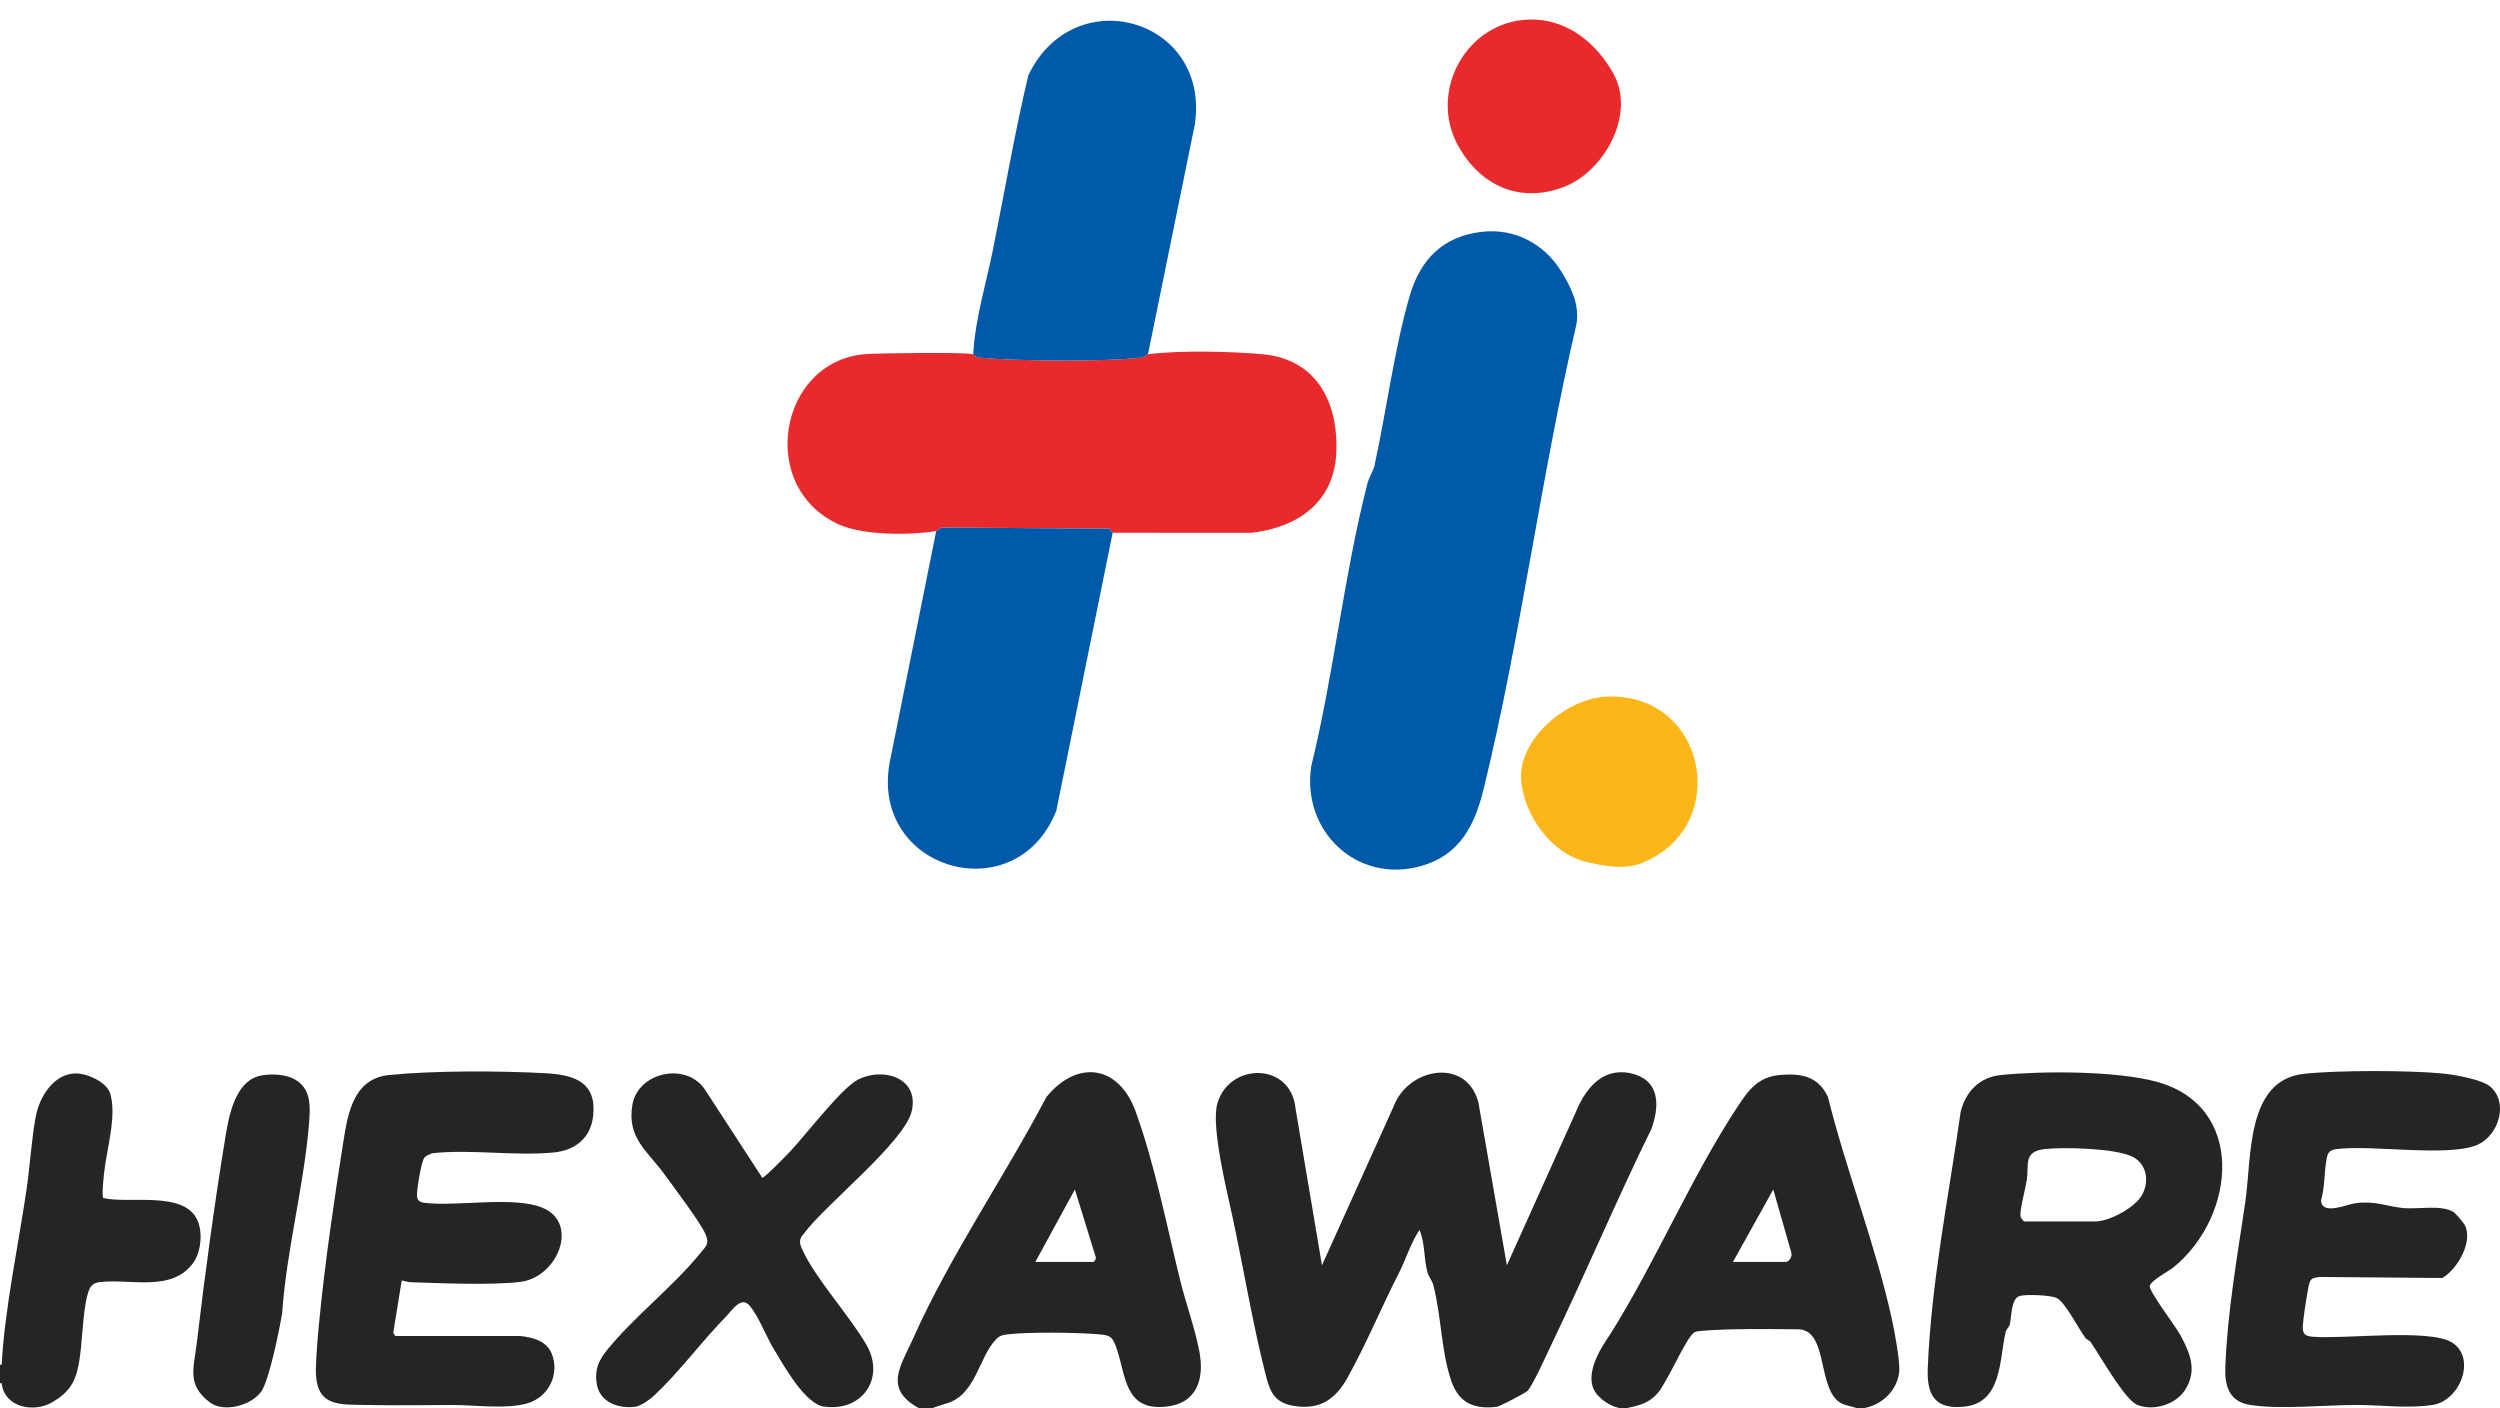
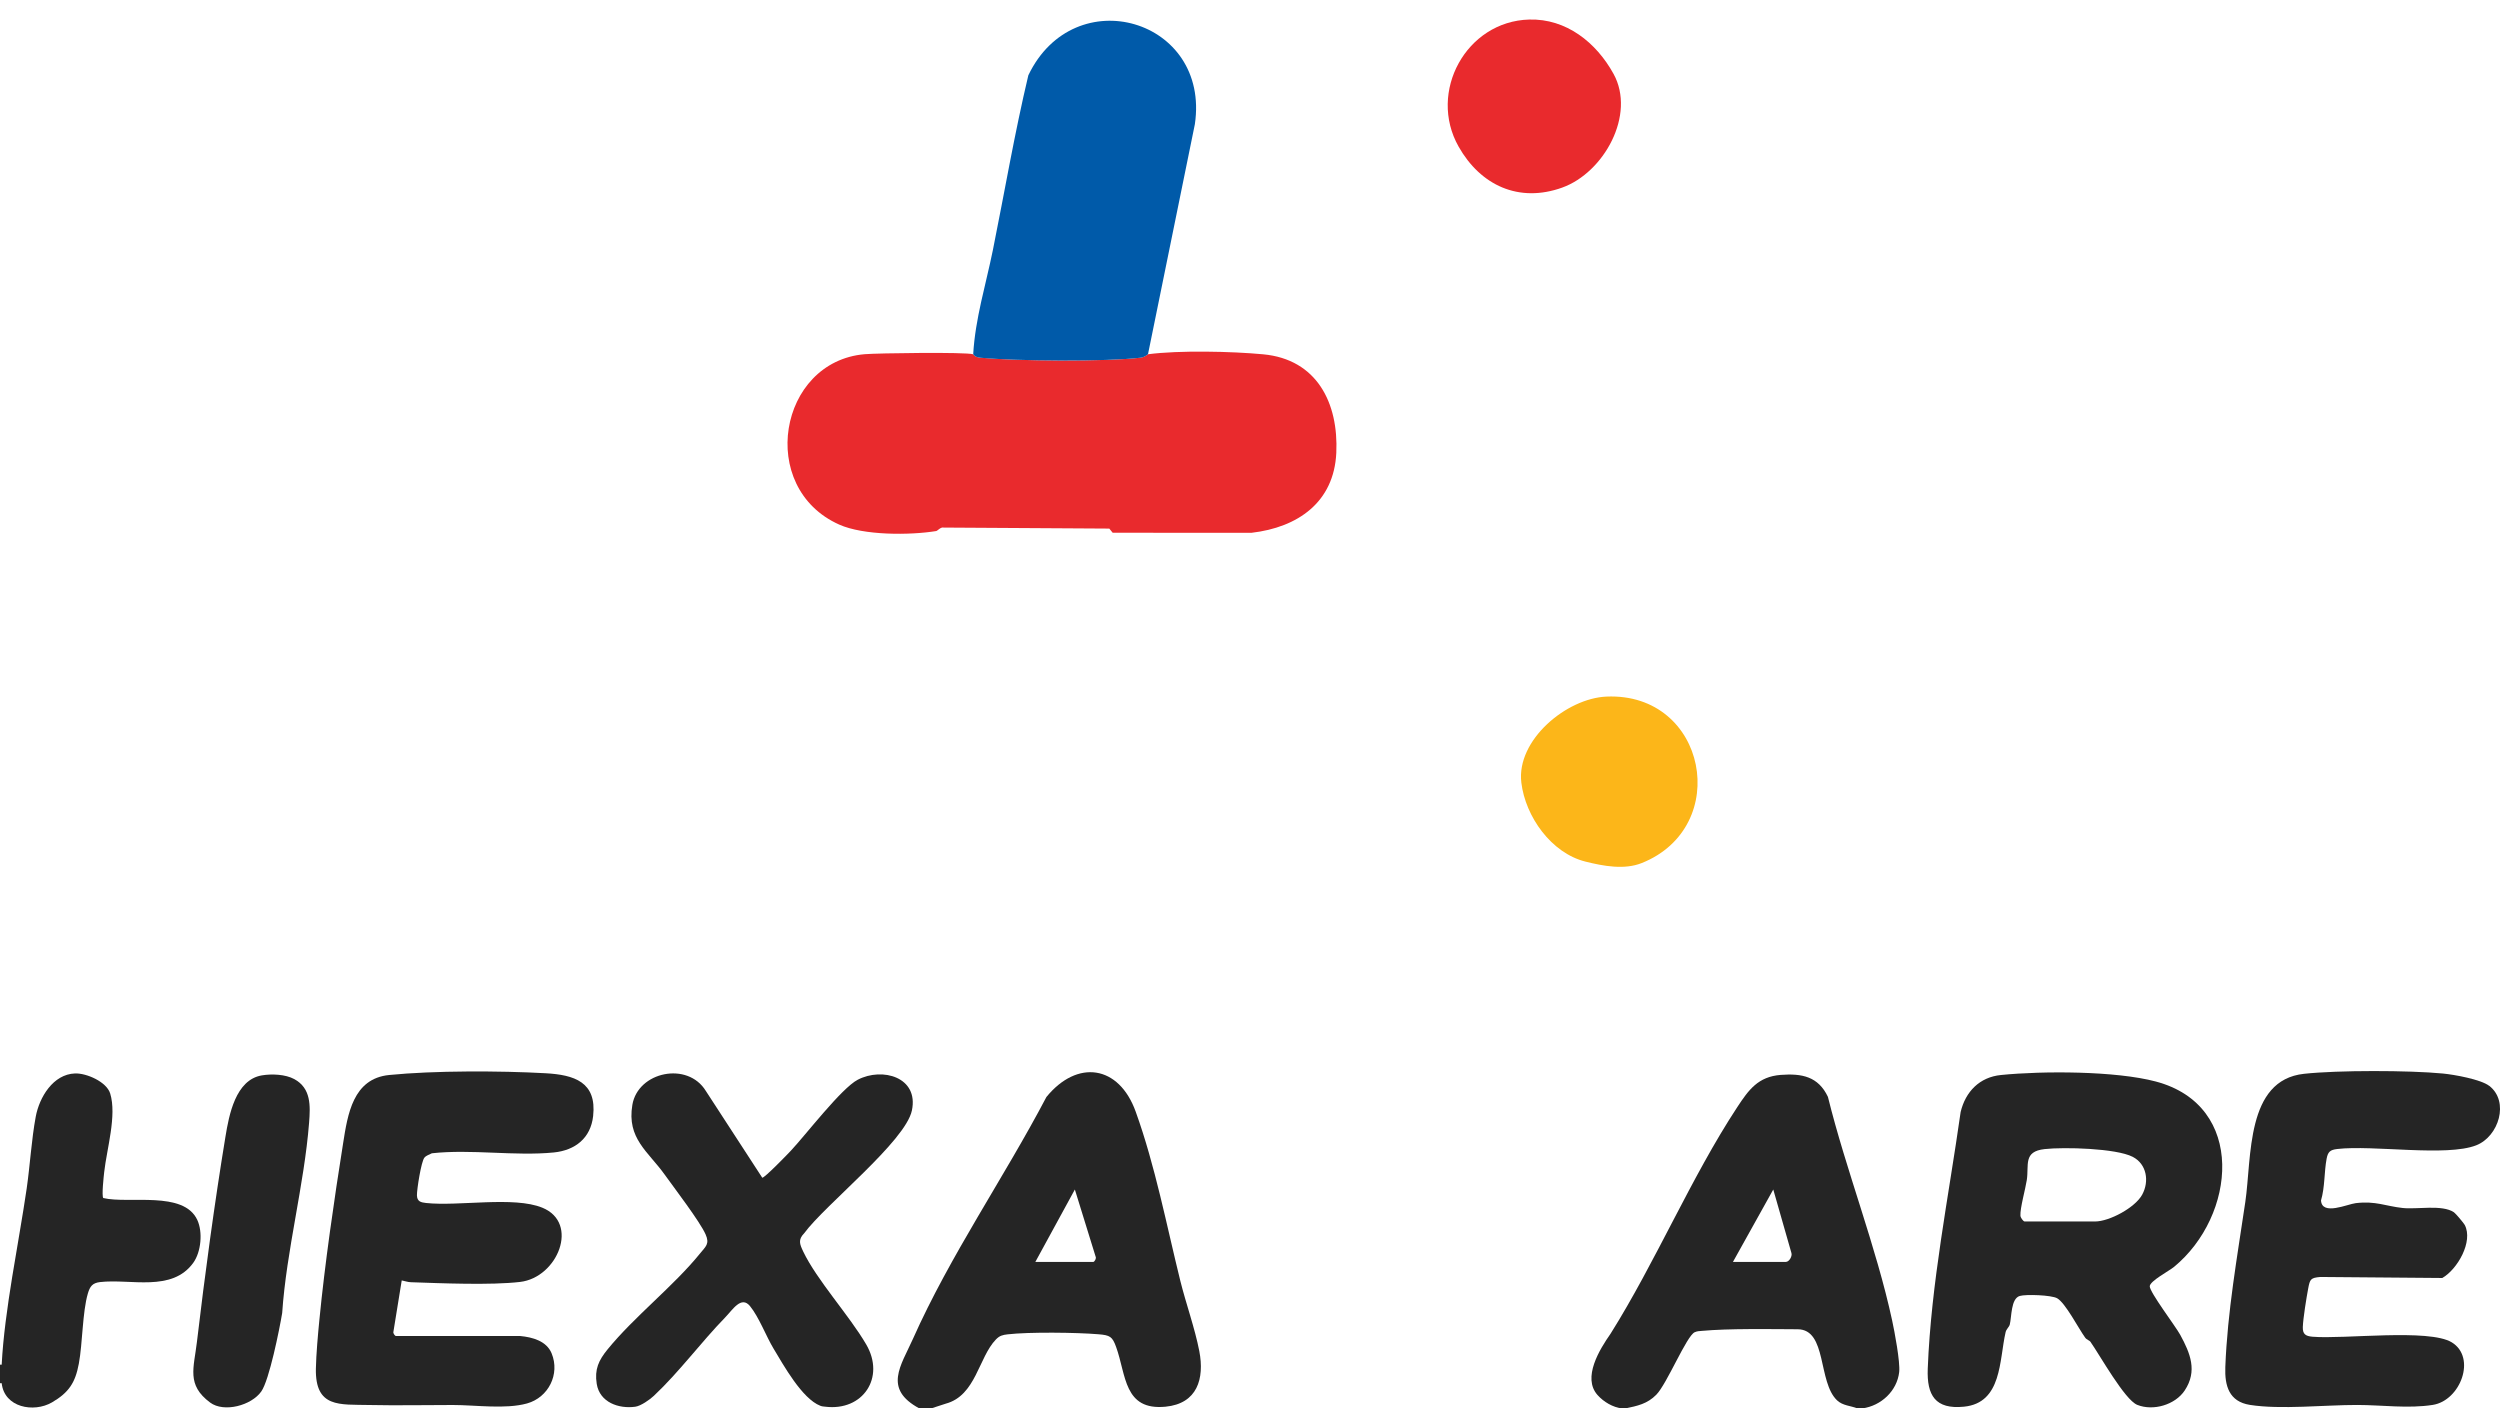
<svg xmlns="http://www.w3.org/2000/svg" width="71" height="40" viewBox="0 0 71 40" fill="none">
-   <path d="M40.356 24.596C41.456 24.287 41.882 23.444 42.135 22.408C43.19 18.096 43.758 13.553 44.769 9.217C44.868 8.659 44.622 8.164 44.336 7.703C43.855 6.924 43.018 6.478 42.092 6.583C40.986 6.708 40.34 7.361 40.037 8.398C39.6 9.895 39.375 11.678 39.034 13.228C39.001 13.377 38.882 13.546 38.832 13.742C38.16 16.37 37.886 19.122 37.24 21.759C36.958 23.604 38.535 25.107 40.357 24.596H40.356Z" fill="#005AA9" />
  <path d="M37.951 12.86C38.016 11.446 37.402 10.204 35.872 10.062C34.977 9.978 33.485 9.945 32.602 10.061C32.591 10.062 32.52 10.142 32.389 10.158C31.409 10.276 28.853 10.255 27.85 10.159C27.661 10.141 27.656 10.066 27.638 10.061C27.423 9.995 24.927 10.028 24.558 10.059C22.11 10.268 21.492 13.855 23.835 14.899C24.528 15.208 25.837 15.204 26.588 15.082C26.627 15.075 26.717 14.961 26.8 14.983L31.504 15.012L31.6 15.13L35.54 15.132C36.86 14.979 37.886 14.264 37.951 12.86V12.86Z" fill="#E92A2D" />
-   <path d="M26.8 14.984C26.716 14.962 26.626 15.076 26.588 15.082L25.264 21.671C24.719 24.724 28.866 25.904 30 23.021L31.6 15.13L31.504 15.013L26.8 14.984Z" fill="#005AA9" />
  <path d="M27.85 10.16C28.854 10.256 31.41 10.276 32.39 10.159C32.52 10.143 32.592 10.063 32.603 10.061L33.934 3.528C34.376 0.541 30.511 -0.587 29.205 2.138C28.814 3.782 28.531 5.449 28.197 7.106C27.997 8.091 27.696 9.051 27.639 10.061C27.657 10.067 27.662 10.142 27.85 10.16Z" fill="#005AA9" />
  <path d="M33.521 36.376C33.132 34.803 32.807 33.106 32.254 31.572C31.776 30.244 30.592 30.083 29.718 31.155C28.51 33.454 26.983 35.655 25.928 38.023C25.585 38.791 25.077 39.443 26.11 39.999H26.445L26.859 39.864C27.717 39.634 27.789 38.552 28.285 38.04C28.388 37.934 28.47 37.912 28.617 37.895C29.226 37.825 30.572 37.841 31.196 37.893C31.524 37.92 31.59 37.958 31.697 38.252C31.986 39.047 31.912 40.067 33.103 39.95C34.002 39.862 34.212 39.157 34.06 38.371C33.935 37.724 33.683 37.027 33.521 36.376ZM31.051 35.838H29.404L30.526 33.782L31.114 35.683C31.145 35.734 31.084 35.838 31.05 35.838H31.051Z" fill="#252525" />
  <path d="M51.913 31.151C51.638 30.57 51.171 30.482 50.574 30.527C49.931 30.577 49.662 30.95 49.339 31.442C48.032 33.428 47.016 35.847 45.739 37.879C45.432 38.318 44.93 39.125 45.37 39.619C45.548 39.817 45.804 39.968 46.065 39.999C46.096 40.003 46.13 39.996 46.161 39.999C46.502 39.928 46.783 39.87 47.038 39.611C47.342 39.303 47.901 37.933 48.13 37.835C48.204 37.803 48.255 37.803 48.331 37.797C49.097 37.727 50.263 37.747 51.054 37.751C51.894 37.756 51.621 39.25 52.174 39.771C52.334 39.922 52.558 39.922 52.749 39.998H52.892C53.421 39.926 53.877 39.505 53.937 38.965C53.968 38.68 53.806 37.82 53.737 37.502C53.284 35.402 52.432 33.249 51.913 31.151L51.913 31.151ZM50.719 35.838H49.216L50.361 33.782L50.877 35.587C50.905 35.681 50.81 35.838 50.719 35.838Z" fill="#252525" />
-   <path d="M46.437 30.515C45.602 30.253 45.064 30.833 44.768 31.55L42.795 35.934L41.984 31.294C41.625 30.012 39.982 30.338 39.58 31.421L37.544 35.934L36.792 31.475C36.662 30.166 34.919 30.163 34.575 31.332C34.384 31.979 34.844 33.817 35.003 34.559C35.31 35.986 35.565 37.533 35.921 38.948C36.056 39.48 36.147 39.833 36.755 39.93C37.477 40.044 37.921 39.747 38.262 39.139C38.792 38.194 39.234 37.122 39.727 36.159C39.933 35.754 40.06 35.311 40.314 34.93C40.474 35.306 40.435 35.756 40.541 36.137C40.577 36.265 40.673 36.369 40.706 36.497C40.94 37.39 40.927 38.397 41.222 39.233C41.439 39.85 41.873 40.03 42.51 39.953C42.596 39.942 43.313 39.566 43.376 39.505C43.526 39.36 43.932 38.453 44.054 38.199C45.031 36.167 45.907 34.084 46.9 32.06C47.121 31.46 47.154 30.741 46.438 30.516L46.437 30.515Z" fill="#252525" />
  <path d="M61.742 35.98C63.501 34.533 63.806 31.4 61.225 30.715C60.085 30.412 58.015 30.411 56.828 30.53C56.221 30.59 55.82 31.002 55.682 31.582C55.341 33.992 54.842 36.447 54.748 38.872C54.719 39.627 54.962 40.031 55.776 39.95C56.861 39.843 56.776 38.629 56.959 37.835C56.98 37.744 57.057 37.691 57.077 37.619C57.133 37.403 57.106 36.879 57.362 36.805C57.537 36.754 58.259 36.779 58.422 36.87C58.657 37.002 59.028 37.724 59.218 37.988C59.261 38.049 59.342 38.07 59.365 38.102C59.636 38.486 60.34 39.754 60.698 39.898C61.149 40.08 61.773 39.9 62.046 39.489C62.413 38.935 62.203 38.433 61.919 37.91C61.783 37.661 61.049 36.698 61.053 36.53C61.056 36.382 61.597 36.099 61.742 35.98L61.742 35.98ZM60.839 33.927C60.639 34.297 59.906 34.69 59.5 34.69H57.495C57.455 34.679 57.384 34.583 57.38 34.526C57.367 34.316 57.523 33.765 57.561 33.513C57.626 33.083 57.453 32.702 58.068 32.634C58.614 32.573 60.097 32.61 60.569 32.854C60.969 33.06 61.044 33.549 60.839 33.927Z" fill="#252525" />
  <path d="M15.492 30.48C14.198 30.408 12.327 30.403 11.051 30.53C10.023 30.633 9.874 31.647 9.744 32.472C9.491 34.064 9.225 35.891 9.07 37.489C9.029 37.905 8.979 38.464 8.971 38.873C8.951 39.989 9.646 39.883 10.48 39.902C11.269 39.919 12.072 39.902 12.862 39.902C13.505 39.902 14.357 40.028 14.967 39.858C15.575 39.689 15.91 39.026 15.666 38.435C15.521 38.083 15.122 37.976 14.774 37.943H11.242C11.221 37.943 11.161 37.868 11.172 37.828L11.409 36.364C11.497 36.38 11.577 36.412 11.668 36.415C12.541 36.445 13.934 36.504 14.769 36.407C15.838 36.283 16.465 34.733 15.403 34.299C14.59 33.966 13.028 34.265 12.1 34.165C11.949 34.148 11.846 34.122 11.841 33.947C11.838 33.783 11.962 32.982 12.055 32.875C12.105 32.816 12.198 32.788 12.266 32.753C13.381 32.63 14.628 32.839 15.728 32.73C16.337 32.669 16.775 32.322 16.845 31.697C16.953 30.727 16.306 30.525 15.492 30.48V30.48Z" fill="#252525" />
  <path d="M70.696 30.84C70.456 30.654 69.699 30.519 69.377 30.488C68.412 30.395 66.394 30.392 65.435 30.496C63.779 30.674 63.953 32.865 63.767 34.134C63.538 35.693 63.259 37.249 63.199 38.825C63.179 39.358 63.305 39.805 63.897 39.899C64.773 40.038 66.03 39.899 66.946 39.901C67.653 39.902 68.393 40.009 69.092 39.899C69.879 39.774 70.336 38.555 69.631 38.123C68.983 37.727 66.562 38.038 65.676 37.963C65.479 37.946 65.393 37.891 65.4 37.687C65.408 37.445 65.504 36.848 65.553 36.592C65.602 36.328 65.624 36.29 65.896 36.266L69.361 36.295C69.792 36.048 70.244 35.26 69.999 34.789C69.974 34.74 69.738 34.459 69.691 34.428C69.356 34.203 68.642 34.352 68.236 34.307C67.754 34.255 67.472 34.102 66.905 34.169C66.668 34.196 65.941 34.535 65.917 34.092C66.029 33.712 66.005 33.282 66.076 32.907C66.113 32.711 66.177 32.656 66.374 32.632C67.398 32.512 69.481 32.858 70.326 32.526C70.966 32.274 71.272 31.285 70.695 30.838L70.696 30.84Z" fill="#252525" />
  <path d="M22.808 35.536C22.713 35.335 22.659 35.208 22.839 35.024C23.433 34.214 25.713 32.417 25.898 31.537C26.097 30.593 25.06 30.299 24.359 30.665C23.896 30.906 22.887 32.225 22.459 32.682C22.361 32.787 21.707 33.462 21.648 33.447L20.047 30.985C19.531 30.137 18.118 30.434 17.959 31.378C17.798 32.333 18.405 32.7 18.874 33.355C19.147 33.736 19.879 34.694 20.039 35.056C20.159 35.327 20.044 35.398 19.881 35.599C19.132 36.525 18.018 37.386 17.254 38.324C17.004 38.631 16.881 38.887 16.947 39.302C17.031 39.828 17.573 40.016 18.042 39.951C18.201 39.929 18.451 39.752 18.569 39.642C19.291 38.964 19.903 38.127 20.595 37.415C20.808 37.197 21.052 36.789 21.3 37.093C21.553 37.402 21.762 37.957 21.964 38.292C22.255 38.776 22.78 39.724 23.297 39.924C23.353 39.946 23.384 39.943 23.436 39.95C24.505 40.083 25.148 39.124 24.602 38.185C24.118 37.354 23.196 36.354 22.807 35.535L22.808 35.536Z" fill="#252525" />
  <path d="M5.604 34.648C5.215 33.806 3.66 34.198 2.932 34.024C2.885 33.955 2.945 33.413 2.96 33.28C3.032 32.631 3.322 31.678 3.129 31.054C3.027 30.723 2.456 30.474 2.131 30.486C1.508 30.508 1.118 31.161 1.015 31.714C0.896 32.348 0.852 33.103 0.758 33.753C0.529 35.33 0.128 37.196 0.048 38.756H0V39.282H0.048C0.121 39.973 0.957 40.129 1.476 39.828C1.958 39.547 2.139 39.265 2.239 38.727C2.347 38.145 2.34 37.265 2.495 36.736C2.554 36.536 2.623 36.437 2.84 36.411C3.705 36.31 4.883 36.706 5.49 35.862C5.713 35.552 5.762 34.99 5.604 34.648L5.604 34.648Z" fill="#252525" />
  <path d="M8.357 30.646C8.104 30.509 7.716 30.493 7.435 30.541C6.689 30.668 6.504 31.666 6.403 32.281C6.094 34.161 5.815 36.221 5.592 38.116C5.506 38.852 5.291 39.329 5.967 39.832C6.361 40.126 7.142 39.915 7.421 39.517C7.648 39.194 7.937 37.751 8.014 37.29C8.135 35.506 8.64 33.652 8.778 31.886C8.816 31.402 8.837 30.907 8.357 30.646H8.357Z" fill="#252525" />
  <path d="M45.625 19.783C44.491 19.831 43.06 21.016 43.206 22.227C43.322 23.194 44.059 24.228 45.025 24.469C45.539 24.598 46.13 24.707 46.622 24.512C49.202 23.486 48.477 19.662 45.625 19.783Z" fill="#FCB619" />
  <path d="M44.368 5.327C45.549 4.903 46.465 3.259 45.824 2.097C45.335 1.209 44.485 0.526 43.429 0.555C41.641 0.604 40.546 2.61 41.424 4.163C42.047 5.265 43.136 5.771 44.369 5.327H44.368Z" fill="#E92A2D" />
</svg>